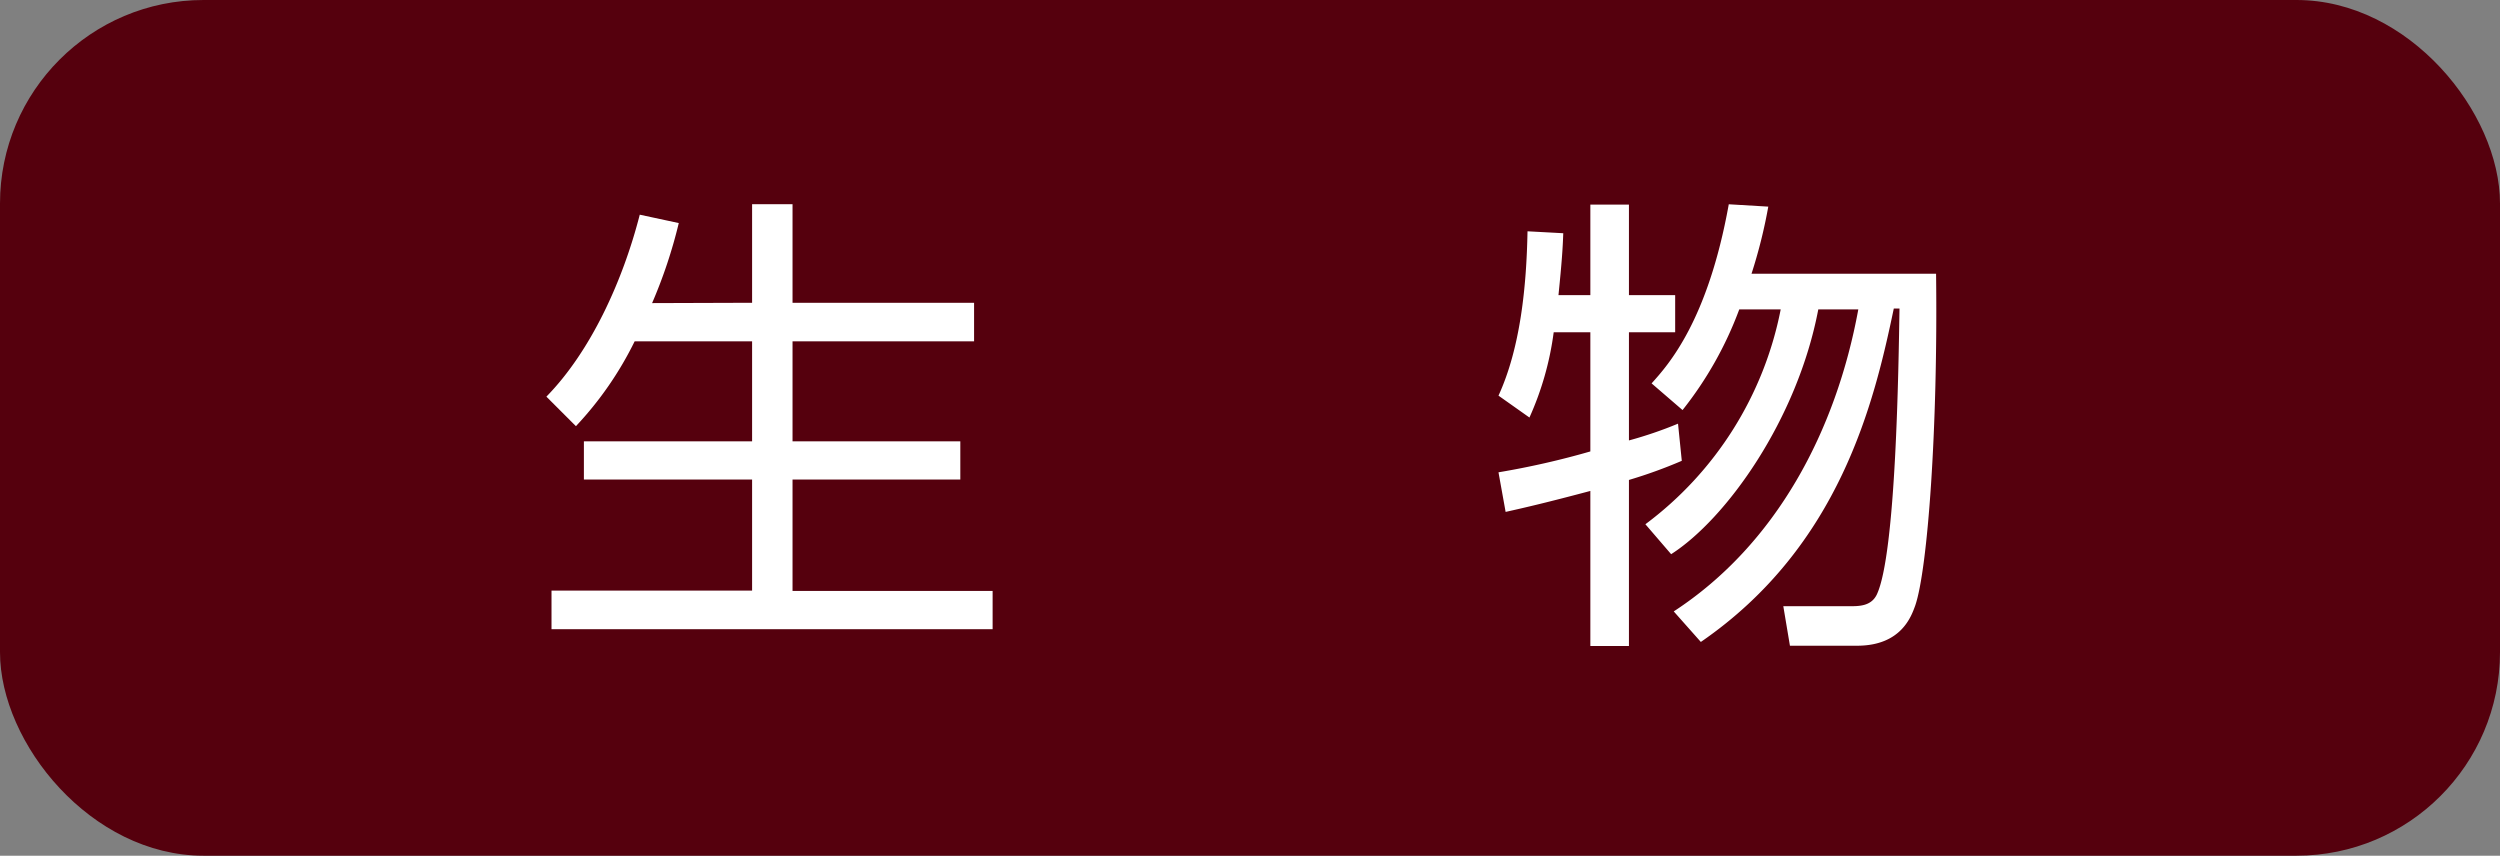
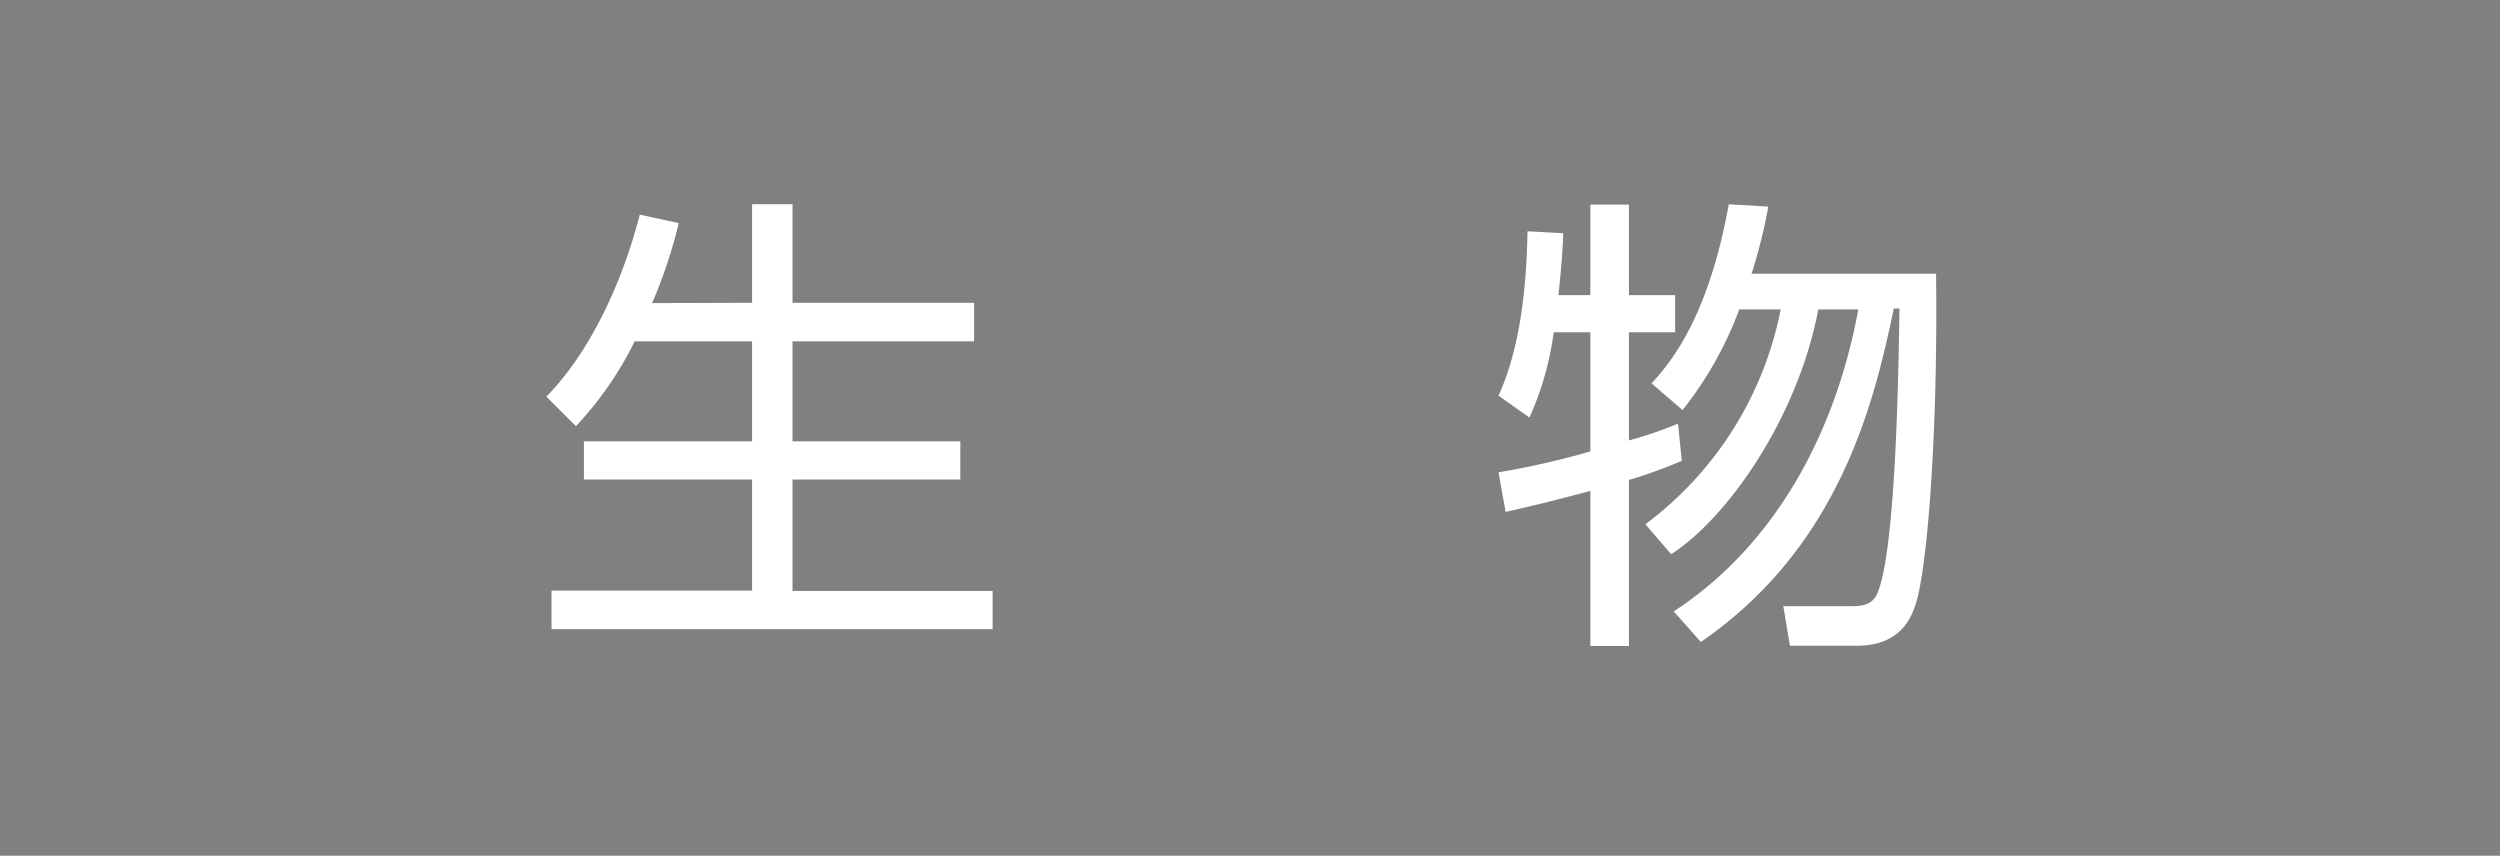
<svg xmlns="http://www.w3.org/2000/svg" width="298" height="102" viewBox="0 0 298 102">
  <rect x="0" y="0" width="298" height="102" fill="#808080" stroke="none" />
-   <rect width="298" height="102" rx="24.26" style="fill: #55000d" />
  <g>
    <path d="M89.65,36.09V24.34h4.82V36.09h21.64v4.6H94.47V52.61h20v4.55h-20V70.44h23.85V75H65.74v-4.6H89.65V57.16H69.6V52.61H89.65V40.69h-14a41.23,41.23,0,0,1-7,10.11l-3.52-3.52c5.34-5.45,9.14-13.91,11.13-21.69l4.65,1a58.56,58.56,0,0,1-3.18,9.54Z" style="fill: #fff" />
    <path d="M189.57,35.18V24.39h4.6V35.18h5.51v4.43h-5.51V52.5a47.87,47.87,0,0,0,5.85-2l.45,4.43a57.17,57.17,0,0,1-6.3,2.28V77h-4.6V58.52c-5.11,1.36-7.55,1.93-10.1,2.5l-.85-4.72a97.63,97.63,0,0,0,10.95-2.49V39.61H185.2a36.13,36.13,0,0,1-2.89,10.16l-3.69-2.61c2.61-5.68,3.34-13,3.46-19.59l4.26.23c-.06,1.82-.17,3.41-.57,7.38Zm9.94,37.7c12.26-8,19.36-21.57,22-36h-4.77c-2.5,13.17-11,25-17.54,29.18l-3.07-3.57a42,42,0,0,0,16.13-25.61h-4.94a43.64,43.64,0,0,1-6.76,12l-3.69-3.18c2-2.22,6.7-7.44,9.2-21.35l4.71.28a60.67,60.67,0,0,1-2,8h22c.23,18.45-1,35.26-2.49,39.57-.46,1.25-1.65,4.77-6.93,4.77h-8l-.79-4.71,7.89,0c1.14,0,2.56,0,3.24-1.36,2.32-4.82,2.61-27.42,2.72-34.12h-.68c-2.33,11.13-6.41,28.33-23,39.74Z" style="fill: #fff" />
  </g>
</svg>